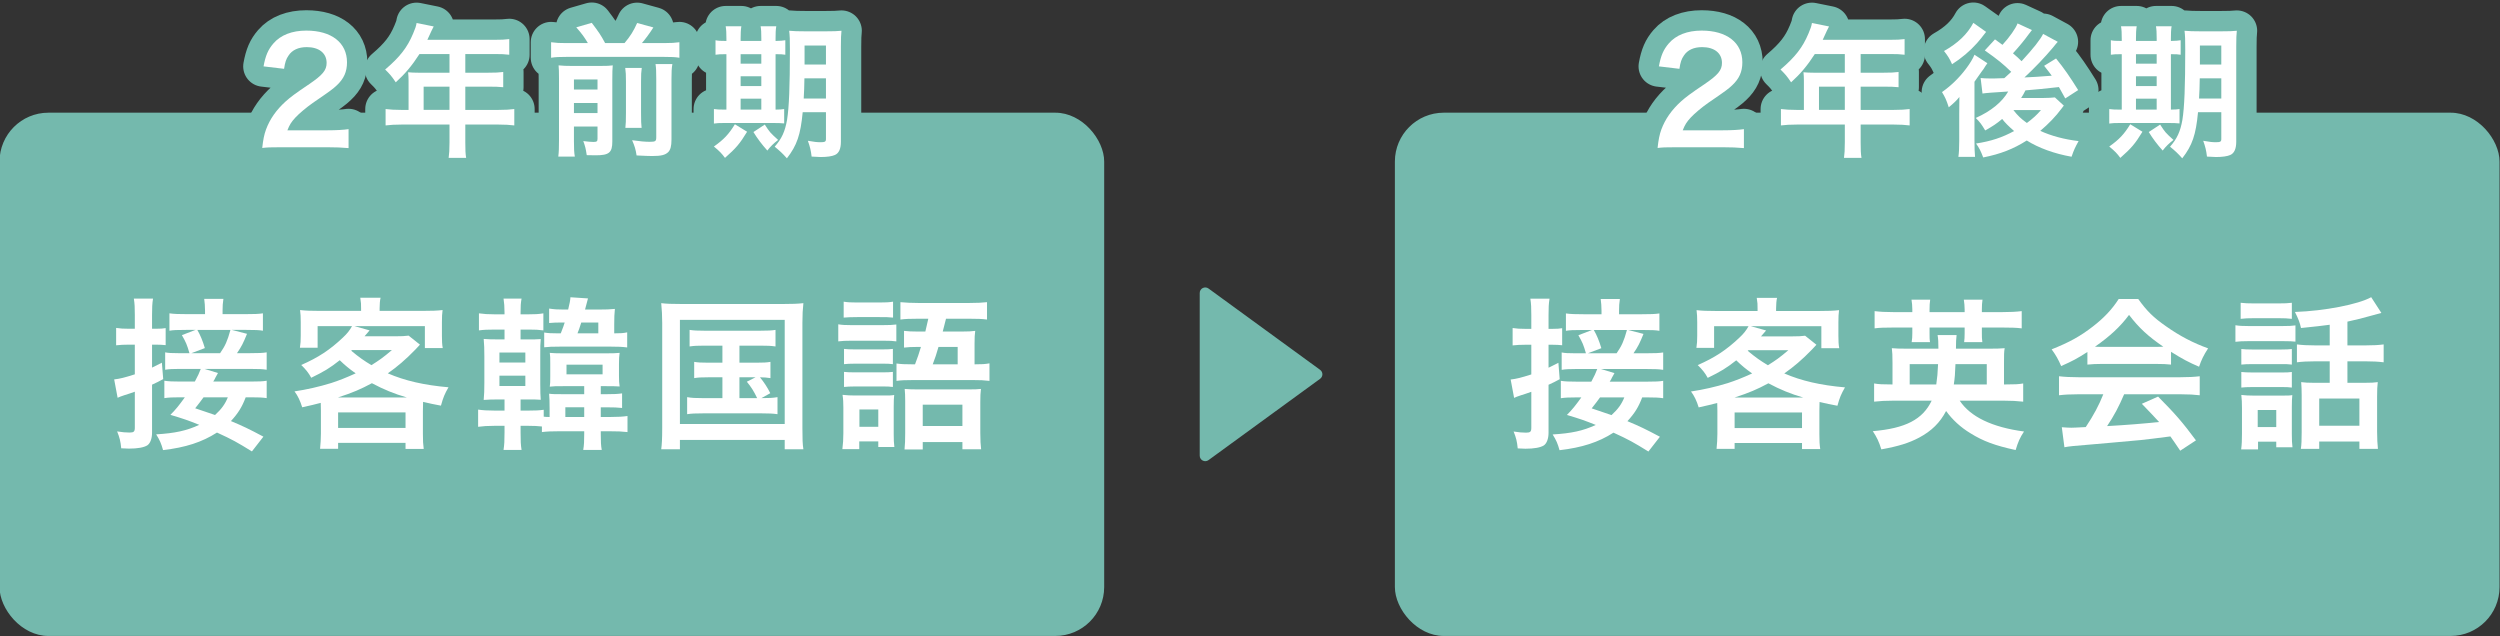
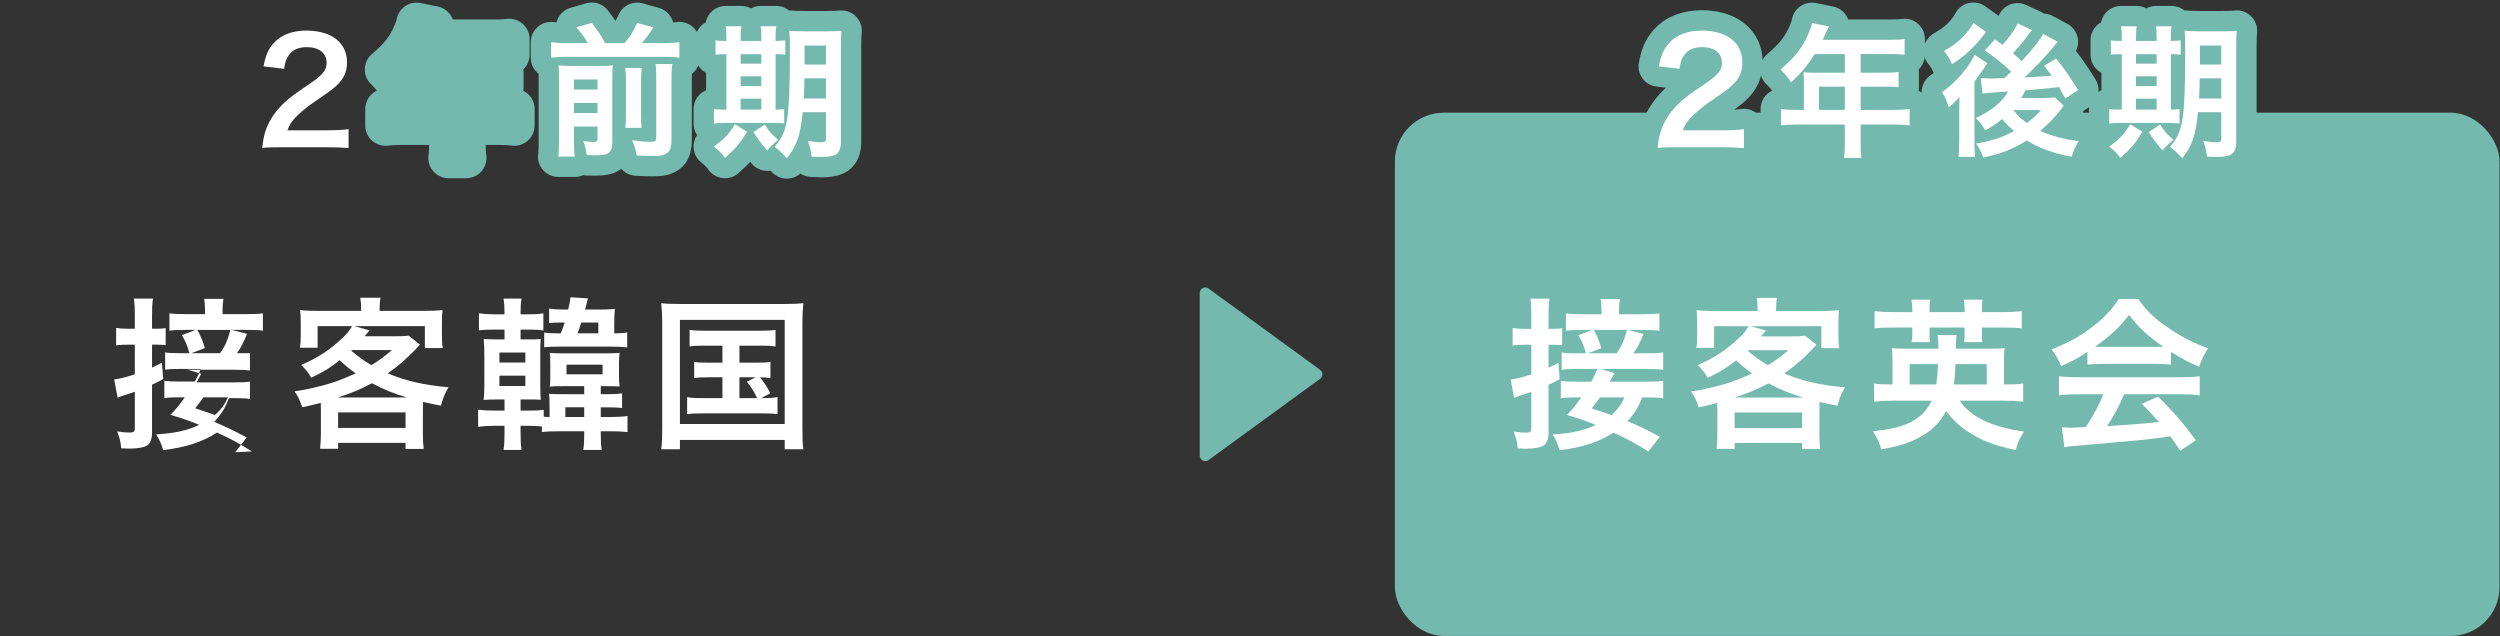
<svg xmlns="http://www.w3.org/2000/svg" id="_レイヤー_1" viewBox="0 0 1000 254.5">
  <rect x="0" y="0" width="1000" height="254.5" fill="#333333" stroke="none" />
  <defs>
    <style>.cls-1{fill:#74b9ad;}.cls-2{fill:none;stroke:#74b9ad;stroke-linecap:round;stroke-linejoin:round;stroke-width:16.279px;}.cls-3{fill:#fff;}</style>
  </defs>
  <rect class="cls-1" x="557.953" y="45.075" width="441.86" height="209.302" rx="19.549" ry="19.549" />
  <path class="cls-3" d="M612.526,126.16c0-3.149-.064-4.591-.385-6.69h7.675c-.336,2.035-.401,3.605-.401,6.626v5.44h1.779c1.699,0,2.484-.064,3.669-.256v6.818c-1.378-.128-2.163-.192-3.605-.192h-1.843v9.182c1.186-.593,1.907-.921,3.942-1.971l.521,6.562c-1.899,1.05-2.62,1.378-4.463,2.227v19.22c0,2.363-.721,4.262-1.899,5.055-1.378.849-3.87,1.306-7.347,1.306-.921,0-1.57-.064-3.085-.128-.264-2.82-.657-4.326-1.642-6.754,2.035.328,3.477.457,4.983.457,1.715,0,2.099-.393,2.099-1.971v-14.365c-1.378.465-2.948,1.05-4.126,1.378-1.514.529-1.971.657-2.756,1.05l-1.378-7.347c2.299-.256,4.134-.721,8.26-2.035v-11.866h-2.684c-1.707,0-3.02.064-4.791.256v-6.954c1.642.264,2.956.328,4.855.328h2.62v-5.376ZM659.363,180.608c-5.961-3.677-7.675-4.663-13.973-7.547-6.025,3.87-12.595,5.969-21.576,7.018-.721-2.62-1.314-3.998-2.756-6.297,7.539-.457,12.138-1.442,17.25-3.806-4.39-1.771-6.297-2.428-11.537-3.998,2.42-2.492,3.141-3.413,5.769-7.018h-1.907c-2.948,0-4.519.064-6.297.328v-6.954c1.707.264,3.349.328,6.361.328h5.841c1.178-2.163,1.835-3.613,2.363-5.055h-8.589c-2.5,0-4.07.064-5.64.328v-6.954c1.242.264,2.62.328,5.24.328h4.463c-.985-3.405-1.378-4.326-3.02-7.211l5.448-2.099h-3.806c-3.742,0-5.055.064-6.626.328v-6.954c1.843.264,3.669.328,7.419.328h6.818v-1.442c0-1.642-.136-3.285-.328-4.663h7.675c-.264,1.642-.328,3.02-.328,4.591v1.514h8.789c3.806,0,5.64-.064,7.347-.328v6.954c-1.506-.264-3.02-.328-6.626-.328h-5.833l6.097,1.57c-1.514,3.742-2.171,5.055-3.998,7.739h5.176c3.605,0,4.983-.064,6.698-.328v6.954c-1.779-.264-3.157-.328-6.698-.328h-18.171l5.384,1.642q-.328.657-1.058,1.899c-.128.401-.385.793-.849,1.514h14.958c3.277,0,4.919-.064,6.434-.328v6.954c-1.779-.264-3.285-.328-6.369-.328h-2.027c-1.45,3.806-2.956,6.297-5.913,9.51,4.727,1.971,7.219,3.149,12.995,6.233l-4.599,5.905ZM646.641,141.31c2.035-2.948,2.884-4.783,4.134-9.31h-13.252c1.186,2.035,2.163,4.39,3.012,7.275l-5.368,2.035h11.473ZM640.015,158.96c-1.05,1.442-1.578,2.163-3.341,4.39q5.44,1.843,7.932,2.692c2.628-2.428,4.006-4.326,5.12-7.082h-9.71Z" />
  <path class="cls-3" d="M686.956,164.4c0-1.306,0-1.963-.064-3.213-2.564.657-3.806.985-7.419,1.771-.785-2.556-1.763-4.655-3.077-6.361,4.855-.721,9.774-1.835,14.694-3.349,3.213-1.05,6.033-2.163,9.774-3.87-2.692-1.899-4.198-3.149-6.361-5.248-4.006,3.149-6.169,4.463-11.417,7.018-1.05-1.963-2.235-3.405-3.998-5.112,6.754-2.956,11.473-6.033,16.657-10.96,1.642-1.506,2.82-3.012,3.677-4.591h-13.78v8.661h-7.082c.264-1.642.328-2.884.328-4.919v-5.312c0-1.971-.064-3.349-.264-4.855,2.227.264,4.399.328,7.483.328h16.921v-.921c0-1.899,0-2.227-.328-4.326h8.132c-.256.921-.393,2.692-.393,4.262v.985h17.514c3.413,0,5.376-.064,7.675-.328-.2,1.378-.264,2.756-.264,4.855v5.44c0,2.035.064,3.549.336,4.919h-7.155v-8.789h-28.21l6.105,1.707c-.064.064-.721.857-2.035,2.363h12.33c2.363,0,3.934-.064,5.312-.264l4.527,3.613q-.585.585-1.771,1.899c-3.998,4.134-7.347,6.954-11.088,9.574,6.826,2.956,14.501,4.727,24.276,5.576-1.57,2.756-2.099,4.006-3.02,7.347-3.149-.585-4.062-.785-7.147-1.506-.072,1.707-.072,1.899-.072,3.669v9.125c0,2.82.072,4.126.336,6.033h-7.283v-2.428h-26.96v2.363h-7.219c.2-2.099.328-4.006.328-6.041v-9.117ZM721.327,159.024c-4.983-1.442-9.182-3.149-13.973-5.704-4.519,2.428-7.539,3.734-13.572,5.704h27.545ZM693.846,171.226h26.96v-6.233h-26.96v6.233ZM699.086,140.332c3.221,2.684,5.128,3.998,8.076,5.769,3.149-1.971,4.655-3.02,8.196-6.033h-16l-.272.264Z" />
  <path class="cls-3" d="M783.884,160.266c4.262,6.434,12.923,10.632,25.718,12.338-1.642,2.492-2.363,4.134-3.349,7.411-8.204-1.771-12.987-3.541-18.043-6.69-3.926-2.363-7.275-5.448-9.774-8.925-2.42,4.663-5.833,8.004-10.752,10.632-4.07,2.163-8.268,3.477-15.158,4.719-.913-3.012-1.827-4.919-3.405-7.283,13.051-1.114,19.941-4.655,23.547-12.202h-15.287c-3.141,0-5.376.136-7.739.401v-7.283c1.843.328,3.477.393,6.826.393h.529v-8.525c0-3.085-.072-4.463-.272-5.977,1.715.136,2.892.2,6.369.2h12.266c0-2.62-.064-3.87-.328-5.44h7.603q-.256,1.771-.256,5.44h13.123c3.405,0,4.583-.064,6.361-.2-.264,1.578-.264,2.692-.264,5.905v8.597h.785c3.477,0,5.055-.064,6.89-.393v7.283c-2.428-.264-4.727-.401-7.876-.401h-17.514ZM764.928,123.732c0-1.378-.128-2.556-.328-3.87h7.475c-.192,1.25-.256,2.492-.256,3.87v1.114h14.037v-1.114c0-1.314-.128-2.556-.328-3.87h7.475c-.192,1.178-.256,2.492-.256,3.87v1.114h8.132c3.341,0,5.504-.128,7.804-.393v6.89c-2.235-.264-4.262-.328-7.804-.328h-8.132v2.291c0,1.45,0,2.299.192,3.549h-7.283c.136-1.05.2-2.035.2-3.477v-2.363h-14.037v2.227c0,1.642,0,2.564.192,3.613h-7.347c.2-1.186.264-2.235.264-3.549v-2.291h-7.483c-3.605,0-5.64.064-7.603.328v-6.89c2.163.264,4.262.393,7.603.393h7.483v-1.114ZM774.51,153.776c.385-2.692.585-4.655.721-8.132h-11.353v8.132h10.632ZM794.708,153.776v-8.132h-12.523c-.136,4.062-.272,5.44-.657,8.132h13.179Z" />
  <path class="cls-3" d="M834.959,140.789c-4.07,2.62-5.905,3.605-10.496,5.64-1.114-2.628-2.171-4.463-3.806-6.69,7.082-2.82,11.481-5.248,16.464-9.117,4.334-3.349,7.675-6.826,10.359-11.024h7.812c3.477,4.855,6.097,7.411,11.08,10.888,5.576,3.942,10.896,6.69,16.865,8.861-1.835,2.82-2.692,4.655-3.613,7.347-4.134-1.771-6.618-3.085-11.217-5.969v5.112c-1.699-.192-3.413-.264-5.897-.264h-21.912c-1.899,0-3.87.072-5.64.264v-5.047ZM831.346,157.71c-3.341,0-5.576.136-7.739.393v-7.603c2.163.256,4.663.393,7.739.393h40.876c3.205,0,5.504-.136,7.667-.393v7.603c-2.163-.256-4.399-.393-7.667-.393h-22.569c-2.035,4.791-4.07,8.661-6.818,12.731q11.601-.657,20.791-1.642c-2.099-2.299-3.213-3.477-6.89-7.283l6.498-2.884c7.018,7.082,9.839,10.359,15.15,17.514l-6.297,4.134c-2.163-3.221-2.82-4.134-3.934-5.712-5.448.721-9.382,1.186-11.809,1.45-6.49.585-19.485,1.771-22.105,1.963-3.677.264-6.954.593-8.469.921l-1.042-8.004c1.763.128,2.884.192,3.798.192.465,0,2.436-.064,5.777-.256,3.213-4.855,5.248-8.661,7.018-13.123h-9.975ZM862.448,138.754c1.042,0,1.634,0,2.884-.064-6.041-4.134-9.774-7.547-13.716-12.731-3.477,4.663-7.539,8.469-13.636,12.731,1.106.064,1.506.064,2.684.064h21.784Z" />
-   <path class="cls-3" d="M894.167,130.093c1.642.264,2.82.328,5.312.328h13.38c2.756,0,3.814-.064,5.32-.264v6.498c-1.378-.128-2.163-.2-4.983-.2h-13.716c-2.42,0-3.669.072-5.312.264v-6.626ZM896.266,121.112c1.707.192,2.82.256,5.448.256h9.574c2.628,0,3.742-.064,5.448-.256v6.426c-1.578-.2-3.085-.264-5.448-.264h-9.574c-2.363,0-3.806.064-5.448.264v-6.426ZM903.22,179.751h-6.754c.256-1.963.32-3.669.32-6.161v-10.431c0-2.099-.064-3.349-.256-5.184,1.57.192,3.012.264,4.983.264h11.024c2.556,0,3.277,0,4.39-.2-.128,1.314-.192,2.363-.192,4.727v11.016c0,2.428.064,3.413.256,5.12h-6.49v-2.235h-7.283v3.085ZM896.53,139.603c1.378.136,2.227.2,4.326.2h11.681c2.099,0,2.948-.064,4.198-.2v6.233c-1.578-.192-2.227-.192-4.198-.192h-11.681c-2.099,0-2.948.064-4.326.192v-6.233ZM896.53,148.793c1.378.128,2.227.192,4.326.192h11.681c2.163,0,2.884,0,4.198-.192v6.233c-1.506-.2-2.163-.2-4.326-.2h-11.617c-2.035,0-2.948.064-4.262.2v-6.233ZM903.084,170.834h7.419v-6.826h-7.419v6.826ZM931.886,129.901c-3.934.521-4.591.585-11.481,1.306-.457-2.099-1.05-3.669-2.428-6.426,11.809-.393,25.325-3.02,30.501-5.905l4.07,6.297q-.849.2-3.149.857c-3.87,1.114-7.283,1.963-10.431,2.62v9.51h7.09c3.277,0,5.376-.128,7.403-.393v7.155c-2.099-.264-4.326-.393-7.339-.393h-7.155v8.589h7.219c2.227,0,3.541-.064,4.919-.264-.192,1.514-.264,3.213-.264,5.712v14.101c0,2.62.136,5.184.328,6.89h-7.411v-2.956h-16.072v2.956h-7.347c.264-1.707.328-3.613.328-6.698v-14.758c0-2.291-.064-3.477-.2-5.248,1.442.2,2.956.264,4.791.264h6.626v-8.589h-5.712c-3.269,0-5.24.128-7.403.393v-7.155c2.099.264,4.198.393,7.475.393h5.64v-8.26ZM927.688,170.305h16.072v-10.888h-16.072v10.888Z" />
  <path class="cls-2" d="M670.452,58.9c-4.487,0-5.4.056-7.419.288.353-3.277.753-5.288,1.49-7.355,1.554-4.198,4.142-7.876,7.884-11.265,2.003-1.779,3.734-3.101,9.47-6.954,5.288-3.613,6.906-5.512,6.906-8.444,0-3.91-3.053-6.321-7.932-6.321-3.333,0-5.865,1.154-7.307,3.389-.969,1.386-1.378,2.644-1.779,5.288l-8.212-.977c.801-4.366,1.835-6.722,3.966-9.19,2.868-3.333,7.411-5.12,13.155-5.12,10.055,0,16.264,4.831,16.264,12.699,0,3.798-1.266,6.554-4.086,9.198-1.602,1.49-2.179,1.955-9.646,7.066-2.532,1.779-5.4,4.198-6.842,5.744-1.723,1.843-2.412,2.988-3.269,5.176h16.088c3.621,0,6.49-.176,8.38-.465v7.587c-2.692-.232-4.999-.345-8.669-.345h-18.443Z" />
  <path class="cls-2" d="M721.559,32.237c0-1.258-.056-2.123-.168-3.333,1.202.12,2.468.176,4.022.176h12.515v-7.467h-12.002c-2.988,4.647-5.801,7.98-9.486,11.313-1.666-2.468-2.291-3.213-4.246-5.112,5.865-4.999,8.845-8.789,11.201-14.421.801-1.843,1.21-3.045,1.378-4.198l6.842,1.386c-.345.689-.465.857-.865,1.723-.056.168-.625,1.378-1.666,3.621h26.888c2.708,0,4.142-.064,5.865-.288v6.257c-1.779-.224-3.269-.28-5.865-.28h-11.713v7.467h9.246c2.644,0,4.198-.056,5.921-.288v6.089c-1.723-.168-3.277-.224-5.744-.224h-9.422v9.302h13.332c2.644,0,4.479-.112,6.265-.345v6.554c-1.787-.232-3.798-.345-6.265-.345h-13.332v7.179c0,2.932.056,4.487.336,6.153h-7.002c.224-1.666.336-3.221.336-6.265v-7.066h-19.301c-2.524,0-4.366.112-6.257.345v-6.554c1.835.232,3.669.345,6.257.345h2.932v-11.721ZM737.928,43.958v-9.302h-10.335v9.302h10.335Z" />
  <path class="cls-2" d="M783.755,38.79c-1.09,1.378-2.299,2.524-4.254,4.134-.977-3.045-1.434-3.966-2.7-6.089,3.677-2.588,6.89-5.744,9.534-9.254,1.666-2.179,2.82-4.134,3.453-5.688l5.168,3.397c-.513.689-1.034,1.49-1.554,2.355-.112.112-.336.457-.689.913-1.026,1.498-2.468,3.453-2.924,4.142v23.266c0,3.221.056,4.887.232,6.786h-6.666c.224-1.554.336-3.453.336-6.321v-10.576l.064-7.066ZM794.443,12.76c-2.131,2.756-2.187,2.812-3.621,4.479-2.82,3.165-6.201,6.041-9.999,8.453-.977-2.243-1.723-3.389-3.221-5.288,5.52-3.101,9.374-6.778,11.729-11.265l5.112,3.621ZM812.774,12.015q-.521.633-1.498,1.955c-1.434,2.011-3.966,5.055-6.089,7.355,1.61,1.378,2.187,1.891,3.445,3.157,4.767-5.168,7.475-8.621,8.621-10.92l5.857,3.165c-.401.401-.801.921-2.067,2.468-2.98,3.565-7.411,8.22-11.265,11.785q4.487-.176,10.928-.697c-.929-1.258-1.442-1.947-3.053-3.958l4.767-2.932c3.221,3.966,5.52,7.299,8.853,12.643l-5.168,3.333c-1.378-2.476-1.731-3.165-2.532-4.543q-8.156.921-13.388,1.322c-.697,1.378-.977,1.899-1.723,3.045h8.845c1.899,0,3.621-.112,4.655-.232l3.565,3.277c-.401.521-.521.633-.921,1.21-2.235,3.045-5.232,6.145-8.501,8.901,4.423,2.011,9.534,3.397,15.335,4.086-1.378,2.468-1.891,3.557-2.812,6.257-6.834-1.202-13.163-3.501-17.923-6.49-5.352,3.389-10.463,5.4-17.418,6.778-1.09-2.812-1.49-3.621-2.868-5.568,5.977-.921,10.512-2.42,15.223-4.999-2.243-1.955-3.621-3.333-4.767-4.831-2.235,1.899-3.734,2.876-6.786,4.599-1.602-2.644-1.891-3.045-3.782-4.999,6.089-2.7,10.568-6.377,12.979-10.576q-8.677.521-10.287.809l-.745-6.209c1.098.12,2.123.176,3.501.176h2.075q.857-.056,3.902-.12l2.764-2.524c-3.333-3.221-5.288-4.831-10.576-8.565l4.078-4.423c1.498,1.09,1.899,1.378,2.996,2.187,2.756-2.988,5.336-6.61,6.025-8.565l5.753,2.644ZM805.355,44.022c1.731,2.235,3.045,3.501,5.4,5.168,2.532-1.899,3.91-3.157,5.64-5.168h-11.04Z" />
  <path class="cls-2" d="M848.699,15.404c0-2.067-.048-3.509-.288-4.887h6.265c-.224,1.378-.288,2.82-.288,4.887v.977h8.284v-.977c0-2.243-.064-3.621-.288-4.887h6.257c-.232,1.322-.28,2.764-.28,4.887v.977c2.003-.056,2.924-.112,3.902-.288v5.801c-.977-.168-1.835-.224-3.902-.224v22.177c1.891-.056,2.404-.056,3.445-.232v5.753c-1.09-.12-2.476-.176-4.831-.176h-18.844c-2.363,0-3.333.056-4.431.232v-5.809c1.154.176,2.067.232,4.262.232h.737v-22.177c-2.404,0-3.333.056-4.358.224v-5.801c.977.232,1.955.288,4.358.288v-.977ZM856.976,52.699c-2.924,4.823-4.479,6.602-8.845,10.455-1.266-1.723-2.123-2.644-4.431-4.543,3.974-2.812,5.977-4.943,8.396-8.901l4.879,2.988ZM862.672,25.459v-3.79h-8.284v3.79h8.284ZM862.672,34.424v-3.91h-8.284v3.91h8.284ZM862.672,43.846v-4.366h-8.284v4.366h8.284ZM864.05,49.823c2.003,3.101,2.115,3.221,5.336,6.145-1.779,1.378-3.101,2.644-4.31,4.254q-3.269-3.621-5.568-7.411l4.543-2.988ZM879.209,44.879c-.857,9.077-2.291,13.276-6.313,18.443-1.779-2.011-2.868-2.988-4.887-4.655,2.82-3.157,4.134-6.089,4.943-10.688.809-4.935,1.146-13.444,1.146-28.21,0-3.91-.048-5.512-.288-7.467,1.843.168,3.397.224,6.377.224h8.332c3.165,0,4.487-.056,6.209-.224-.168,1.434-.232,3.157-.232,6.321v38.096c0,2.812-.801,4.591-2.404,5.28-1.154.521-3.165.809-5.696.809-.689,0-.801,0-3.613-.176-.288-2.468-.641-3.902-1.498-6.321,2.588.465,3.734.577,5.055.577,1.779,0,2.179-.232,2.179-1.266v-10.744h-9.31ZM879.906,31.323c-.056,3.389-.12,5.512-.288,8.1h8.901v-8.1h-8.613ZM888.518,18.216h-8.557v7.587h8.557v-7.587Z" />
  <path class="cls-3" d="M670.452,58.9c-4.487,0-5.4.056-7.419.288.353-3.277.753-5.288,1.49-7.355,1.554-4.198,4.142-7.876,7.884-11.265,2.003-1.779,3.734-3.101,9.47-6.954,5.288-3.613,6.906-5.512,6.906-8.444,0-3.91-3.053-6.321-7.932-6.321-3.333,0-5.865,1.154-7.307,3.389-.969,1.386-1.378,2.644-1.779,5.288l-8.212-.977c.801-4.366,1.835-6.722,3.966-9.19,2.868-3.333,7.411-5.12,13.155-5.12,10.055,0,16.264,4.831,16.264,12.699,0,3.798-1.266,6.554-4.086,9.198-1.602,1.49-2.179,1.955-9.646,7.066-2.532,1.779-5.4,4.198-6.842,5.744-1.723,1.843-2.412,2.988-3.269,5.176h16.088c3.621,0,6.49-.176,8.38-.465v7.587c-2.692-.232-4.999-.345-8.669-.345h-18.443Z" />
  <path class="cls-3" d="M721.559,32.237c0-1.258-.056-2.123-.168-3.333,1.202.12,2.468.176,4.022.176h12.515v-7.467h-12.002c-2.988,4.647-5.801,7.98-9.486,11.313-1.666-2.468-2.291-3.213-4.246-5.112,5.865-4.999,8.845-8.789,11.201-14.421.801-1.843,1.21-3.045,1.378-4.198l6.842,1.386c-.345.689-.465.857-.865,1.723-.056.168-.625,1.378-1.666,3.621h26.888c2.708,0,4.142-.064,5.865-.288v6.257c-1.779-.224-3.269-.28-5.865-.28h-11.713v7.467h9.246c2.644,0,4.198-.056,5.921-.288v6.089c-1.723-.168-3.277-.224-5.744-.224h-9.422v9.302h13.332c2.644,0,4.479-.112,6.265-.345v6.554c-1.787-.232-3.798-.345-6.265-.345h-13.332v7.179c0,2.932.056,4.487.336,6.153h-7.002c.224-1.666.336-3.221.336-6.265v-7.066h-19.301c-2.524,0-4.366.112-6.257.345v-6.554c1.835.232,3.669.345,6.257.345h2.932v-11.721ZM737.928,43.958v-9.302h-10.335v9.302h10.335Z" />
  <path class="cls-3" d="M783.755,38.79c-1.09,1.378-2.299,2.524-4.254,4.134-.977-3.045-1.434-3.966-2.7-6.089,3.677-2.588,6.89-5.744,9.534-9.254,1.666-2.179,2.82-4.134,3.453-5.688l5.168,3.397c-.513.689-1.034,1.49-1.554,2.355-.112.112-.336.457-.689.913-1.026,1.498-2.468,3.453-2.924,4.142v23.266c0,3.221.056,4.887.232,6.786h-6.666c.224-1.554.336-3.453.336-6.321v-10.576l.064-7.066ZM794.443,12.76c-2.131,2.756-2.187,2.812-3.621,4.479-2.82,3.165-6.201,6.041-9.999,8.453-.977-2.243-1.723-3.389-3.221-5.288,5.52-3.101,9.374-6.778,11.729-11.265l5.112,3.621ZM812.774,12.015q-.521.633-1.498,1.955c-1.434,2.011-3.966,5.055-6.089,7.355,1.61,1.378,2.187,1.891,3.445,3.157,4.767-5.168,7.475-8.621,8.621-10.92l5.857,3.165c-.401.401-.801.921-2.067,2.468-2.98,3.565-7.411,8.22-11.265,11.785q4.487-.176,10.928-.697c-.929-1.258-1.442-1.947-3.053-3.958l4.767-2.932c3.221,3.966,5.52,7.299,8.853,12.643l-5.168,3.333c-1.378-2.476-1.731-3.165-2.532-4.543q-8.156.921-13.388,1.322c-.697,1.378-.977,1.899-1.723,3.045h8.845c1.899,0,3.621-.112,4.655-.232l3.565,3.277c-.401.521-.521.633-.921,1.21-2.235,3.045-5.232,6.145-8.501,8.901,4.423,2.011,9.534,3.397,15.335,4.086-1.378,2.468-1.891,3.557-2.812,6.257-6.834-1.202-13.163-3.501-17.923-6.49-5.352,3.389-10.463,5.4-17.418,6.778-1.09-2.812-1.49-3.621-2.868-5.568,5.977-.921,10.512-2.42,15.223-4.999-2.243-1.955-3.621-3.333-4.767-4.831-2.235,1.899-3.734,2.876-6.786,4.599-1.602-2.644-1.891-3.045-3.782-4.999,6.089-2.7,10.568-6.377,12.979-10.576q-8.677.521-10.287.809l-.745-6.209c1.098.12,2.123.176,3.501.176h2.075q.857-.056,3.902-.12l2.764-2.524c-3.333-3.221-5.288-4.831-10.576-8.565l4.078-4.423c1.498,1.09,1.899,1.378,2.996,2.187,2.756-2.988,5.336-6.61,6.025-8.565l5.753,2.644ZM805.355,44.022c1.731,2.235,3.045,3.501,5.4,5.168,2.532-1.899,3.91-3.157,5.64-5.168h-11.04Z" />
  <path class="cls-3" d="M848.699,15.404c0-2.067-.048-3.509-.288-4.887h6.265c-.224,1.378-.288,2.82-.288,4.887v.977h8.284v-.977c0-2.243-.064-3.621-.288-4.887h6.257c-.232,1.322-.28,2.764-.28,4.887v.977c2.003-.056,2.924-.112,3.902-.288v5.801c-.977-.168-1.835-.224-3.902-.224v22.177c1.891-.056,2.404-.056,3.445-.232v5.753c-1.09-.12-2.476-.176-4.831-.176h-18.844c-2.363,0-3.333.056-4.431.232v-5.809c1.154.176,2.067.232,4.262.232h.737v-22.177c-2.404,0-3.333.056-4.358.224v-5.801c.977.232,1.955.288,4.358.288v-.977ZM856.976,52.699c-2.924,4.823-4.479,6.602-8.845,10.455-1.266-1.723-2.123-2.644-4.431-4.543,3.974-2.812,5.977-4.943,8.396-8.901l4.879,2.988ZM862.672,25.459v-3.79h-8.284v3.79h8.284ZM862.672,34.424v-3.91h-8.284v3.91h8.284ZM862.672,43.846v-4.366h-8.284v4.366h8.284ZM864.05,49.823c2.003,3.101,2.115,3.221,5.336,6.145-1.779,1.378-3.101,2.644-4.31,4.254q-3.269-3.621-5.568-7.411l4.543-2.988ZM879.209,44.879c-.857,9.077-2.291,13.276-6.313,18.443-1.779-2.011-2.868-2.988-4.887-4.655,2.82-3.157,4.134-6.089,4.943-10.688.809-4.935,1.146-13.444,1.146-28.21,0-3.91-.048-5.512-.288-7.467,1.843.168,3.397.224,6.377.224h8.332c3.165,0,4.487-.056,6.209-.224-.168,1.434-.232,3.157-.232,6.321v38.096c0,2.812-.801,4.591-2.404,5.28-1.154.521-3.165.809-5.696.809-.689,0-.801,0-3.613-.176-.288-2.468-.641-3.902-1.498-6.321,2.588.465,3.734.577,5.055.577,1.779,0,2.179-.232,2.179-1.266v-10.744h-9.31ZM879.906,31.323c-.056,3.389-.12,5.512-.288,8.1h8.901v-8.1h-8.613ZM888.518,18.216h-8.557v7.587h8.557v-7.587Z" />
-   <rect class="cls-1" x="-.186" y="45.075" width="441.86" height="209.302" rx="19.549" ry="19.549" />
-   <path class="cls-3" d="M53.932,126.119c0-3.149-.064-4.591-.393-6.69h7.675c-.328,2.035-.393,3.605-.393,6.626v5.44h1.771c1.707,0,2.492-.064,3.677-.256v6.818c-1.378-.128-2.171-.192-3.613-.192h-1.835v9.182c1.178-.593,1.907-.921,3.934-1.971l.529,6.562c-1.907,1.05-2.628,1.378-4.463,2.227v19.22c0,2.363-.721,4.262-1.899,5.055-1.378.849-3.87,1.306-7.347,1.306-.921,0-1.578-.064-3.085-.128-.264-2.82-.657-4.326-1.642-6.754,2.035.328,3.477.457,4.983.457,1.707,0,2.099-.393,2.099-1.971v-14.365c-1.378.465-2.948,1.05-4.126,1.378-1.514.529-1.971.657-2.756,1.05l-1.378-7.347c2.291-.256,4.134-.721,8.26-2.035v-11.866h-2.684c-1.707,0-3.02.064-4.791.256v-6.954c1.642.264,2.948.328,4.855.328h2.62v-5.376ZM100.769,180.568c-5.969-3.677-7.675-4.663-13.973-7.547-6.033,3.87-12.595,5.969-21.576,7.018-.721-2.62-1.314-3.998-2.756-6.297,7.539-.457,12.13-1.442,17.25-3.806-4.39-1.771-6.297-2.428-11.545-3.998,2.428-2.492,3.149-3.413,5.777-7.018h-1.907c-2.948,0-4.527.064-6.297.328v-6.954c1.707.264,3.349.328,6.361.328h5.841c1.178-2.163,1.835-3.613,2.363-5.055h-8.597c-2.492,0-4.062.064-5.64.328v-6.954c1.25.264,2.628.328,5.248.328h4.463c-.985-3.405-1.378-4.326-3.02-7.211l5.448-2.099h-3.806c-3.742,0-5.055.064-6.626.328v-6.954c1.835.264,3.669.328,7.411.328h6.826v-1.442c0-1.642-.136-3.285-.328-4.663h7.675c-.264,1.642-.328,3.02-.328,4.591v1.514h8.789c3.806,0,5.64-.064,7.347-.328v6.954c-1.506-.264-3.02-.328-6.626-.328h-5.841l6.105,1.57c-1.514,3.742-2.171,5.055-4.006,7.739h5.184c3.605,0,4.983-.064,6.69-.328v6.954c-1.771-.264-3.149-.328-6.69-.328h-18.171l5.376,1.642q-.32.657-1.05,1.899c-.128.401-.393.793-.849,1.514h14.958c3.277,0,4.919-.064,6.426-.328v6.954c-1.771-.264-3.277-.328-6.361-.328h-2.035c-1.442,3.806-2.948,6.297-5.905,9.51,4.727,1.971,7.219,3.149,12.987,6.233l-4.591,5.905ZM88.046,141.27c2.035-2.948,2.884-4.783,4.134-9.31h-13.252c1.178,2.035,2.163,4.39,3.012,7.275l-5.376,2.035h11.481ZM81.421,158.92c-1.05,1.442-1.578,2.163-3.349,4.39q5.448,1.843,7.94,2.692c2.628-2.428,4.006-4.326,5.12-7.082h-9.71Z" />
+   <path class="cls-3" d="M53.932,126.119c0-3.149-.064-4.591-.393-6.69h7.675c-.328,2.035-.393,3.605-.393,6.626v5.44h1.771c1.707,0,2.492-.064,3.677-.256v6.818c-1.378-.128-2.171-.192-3.613-.192h-1.835v9.182c1.178-.593,1.907-.921,3.934-1.971l.529,6.562c-1.907,1.05-2.628,1.378-4.463,2.227v19.22c0,2.363-.721,4.262-1.899,5.055-1.378.849-3.87,1.306-7.347,1.306-.921,0-1.578-.064-3.085-.128-.264-2.82-.657-4.326-1.642-6.754,2.035.328,3.477.457,4.983.457,1.707,0,2.099-.393,2.099-1.971v-14.365c-1.378.465-2.948,1.05-4.126,1.378-1.514.529-1.971.657-2.756,1.05l-1.378-7.347c2.291-.256,4.134-.721,8.26-2.035v-11.866h-2.684c-1.707,0-3.02.064-4.791.256v-6.954c1.642.264,2.948.328,4.855.328h2.62v-5.376ZM100.769,180.568c-5.969-3.677-7.675-4.663-13.973-7.547-6.033,3.87-12.595,5.969-21.576,7.018-.721-2.62-1.314-3.998-2.756-6.297,7.539-.457,12.13-1.442,17.25-3.806-4.39-1.771-6.297-2.428-11.545-3.998,2.428-2.492,3.149-3.413,5.777-7.018h-1.907c-2.948,0-4.527.064-6.297.328v-6.954c1.707.264,3.349.328,6.361.328h5.841c1.178-2.163,1.835-3.613,2.363-5.055h-8.597c-2.492,0-4.062.064-5.64.328v-6.954c1.25.264,2.628.328,5.248.328h4.463c-.985-3.405-1.378-4.326-3.02-7.211l5.448-2.099h-3.806c-3.742,0-5.055.064-6.626.328v-6.954c1.835.264,3.669.328,7.411.328h6.826v-1.442c0-1.642-.136-3.285-.328-4.663h7.675c-.264,1.642-.328,3.02-.328,4.591v1.514h8.789c3.806,0,5.64-.064,7.347-.328v6.954c-1.506-.264-3.02-.328-6.626-.328h-5.841l6.105,1.57c-1.514,3.742-2.171,5.055-4.006,7.739h5.184v6.954c-1.771-.264-3.149-.328-6.69-.328h-18.171l5.376,1.642q-.32.657-1.05,1.899c-.128.401-.393.793-.849,1.514h14.958c3.277,0,4.919-.064,6.426-.328v6.954c-1.771-.264-3.277-.328-6.361-.328h-2.035c-1.442,3.806-2.948,6.297-5.905,9.51,4.727,1.971,7.219,3.149,12.987,6.233l-4.591,5.905ZM88.046,141.27c2.035-2.948,2.884-4.783,4.134-9.31h-13.252c1.178,2.035,2.163,4.39,3.012,7.275l-5.376,2.035h11.481ZM81.421,158.92c-1.05,1.442-1.578,2.163-3.349,4.39q5.448,1.843,7.94,2.692c2.628-2.428,4.006-4.326,5.12-7.082h-9.71Z" />
  <path class="cls-3" d="M128.362,164.36c0-1.306,0-1.963-.064-3.213-2.564.657-3.806.985-7.419,1.771-.785-2.556-1.771-4.655-3.077-6.361,4.847-.721,9.774-1.835,14.694-3.349,3.213-1.05,6.033-2.163,9.774-3.87-2.692-1.899-4.198-3.149-6.369-5.248-3.998,3.149-6.161,4.463-11.409,7.018-1.05-1.963-2.235-3.405-4.006-5.112,6.762-2.956,11.481-6.033,16.665-10.96,1.642-1.506,2.82-3.012,3.669-4.591h-13.772v8.661h-7.082c.264-1.642.328-2.884.328-4.919v-5.312c0-1.971-.064-3.349-.264-4.855,2.227.264,4.399.328,7.475.328h16.929v-.921c0-1.899,0-2.227-.328-4.326h8.132c-.264.921-.393,2.692-.393,4.262v.985h17.514c3.413,0,5.376-.064,7.675-.328-.2,1.378-.264,2.756-.264,4.855v5.44c0,2.035.064,3.549.328,4.919h-7.147v-8.789h-28.21l6.097,1.707c-.064.064-.721.857-2.027,2.363h12.33c2.363,0,3.934-.064,5.312-.264l4.527,3.613q-.593.585-1.771,1.899c-3.998,4.134-7.347,6.954-11.088,9.574,6.826,2.956,14.501,4.727,24.276,5.576-1.578,2.756-2.099,4.006-3.02,7.347-3.149-.585-4.07-.785-7.147-1.506-.072,1.707-.072,1.899-.072,3.669v9.125c0,2.82.072,4.126.328,6.033h-7.275v-2.428h-26.968v2.363h-7.211c.192-2.099.328-4.006.328-6.041v-9.117ZM162.733,158.984c-4.983-1.442-9.182-3.149-13.973-5.704-4.527,2.428-7.539,3.734-13.58,5.704h27.553ZM135.244,171.186h26.968v-6.233h-26.968v6.233ZM140.492,140.292c3.221,2.684,5.12,3.998,8.076,5.769,3.149-1.971,4.655-3.02,8.196-6.033h-16.008l-.264.264Z" />
  <path class="cls-3" d="M216.765,170.593c-1.642-.192-3.285-.264-5.448-.264h-3.085v2.628c0,3.477.064,4.919.393,7.018h-7.211c.328-2.227.393-3.677.393-7.018v-2.628h-4.07c-2.82,0-4.527.136-6.49.393v-6.882c1.835.264,3.734.393,6.626.393h3.934v-4.463h-2.099c-2.956,0-4.334.064-6.233.2.2-2.163.264-3.942.264-6.89v-10.431c0-3.012-.064-4.855-.264-7.082,1.506.128,2.948.2,6.233.2h2.099v-3.942h-3.806c-2.884,0-4.591.072-6.426.328v-6.818c1.963.264,3.541.393,6.361.393h3.87v-.785c0-2.299-.136-3.742-.393-5.512h7.211c-.328,1.771-.393,3.085-.393,5.576v.721h3.02c2.692,0,4.134-.064,6.097-.393v6.818c-1.835-.256-3.213-.328-5.833-.328h-3.285v3.942h1.771c3.806,0,4.399,0,6.297-.136-.192,1.835-.192,3.02-.192,6.562v11.152c0,3.477.064,4.919.192,6.562-1.963-.136-2.355-.136-6.161-.136h-1.907v4.463h3.02c2.884,0,4.39-.064,6.233-.328v2.756c.913.128,1.242.128,2.355.128v-3.341c0-3.149-.064-4.334-.192-5.969,1.442.192,2.363.192,6.361.192h7.675v-3.213h-8.196c-3.285,0-3.878,0-5.576.2.192-1.378.192-1.771.192-4.334v-4.855c0-2.492,0-3.012-.192-4.326,1.442.128,2.684.192,5.576.192h16.657c3.085,0,4.334-.064,5.704-.192-.192,1.314-.256,2.363-.256,4.463v4.719c0,2.035.064,2.884.256,4.262-2.099-.128-2.748-.128-5.704-.128h-1.835v3.213h2.227c2.892,0,4.591-.064,6.297-.328v5.841c-1.899-.2-3.149-.264-6.297-.264h-2.227v3.87h3.806c3.149,0,4.983-.128,6.882-.393v6.426c-2.227-.256-4.062-.32-7.018-.32h-3.669v1.114c0,3.012.064,4.591.393,6.361h-7.411c.328-1.971.393-3.477.393-6.361v-1.114h-10.103c-2.948,0-4.719.064-6.818.32v-2.227ZM199.772,145.011h10.367v-3.998h-10.367v3.998ZM199.772,154.393h10.367v-4.134h-10.367v4.134ZM224.304,133.338c1.05-2.692,1.114-2.892,1.578-4.334h-1.442c-2.035,0-3.085.064-4.791.2v-5.777c2.163.328,3.477.393,5.769.393h1.843c.649-2.748.785-3.341.913-4.919l7.018.465s-.393,1.506-1.178,4.455h5.312c3.149,0,4.591-.064,6.626-.256-.2,1.963-.264,3.405-.264,6.233v3.541c2.628,0,3.613-.072,5.184-.401v6.041c-2.099-.264-3.541-.328-6.49-.328h-20.406c-3.277,0-4.39.064-6.297.264v-5.905c1.514.256,2.82.328,5.384.328h1.242ZM233.686,166.788v-3.87h-7.547v3.87h7.547ZM226.603,149.73h14.429v-3.87h-14.429v3.87ZM239.326,133.338v-4.334h-6.818c-.721,2.299-.985,3.02-1.514,4.334h8.332Z" />
  <path class="cls-3" d="M264.884,129.204c0-2.82-.136-5.248-.393-7.94,2.163.264,4.198.328,7.739.328h41.389c3.213,0,5.312-.064,7.739-.328-.264,2.428-.393,4.591-.393,7.876v42.11c0,4.326.064,6.426.393,8.461h-7.475v-3.734h-41.918v3.734h-7.475c.256-1.963.393-4.134.393-8.525v-41.982ZM271.966,169.608h41.918v-41.654h-41.918v41.654ZM281.805,138.257c-2.884,0-4.134.064-5.969.328v-6.626c1.771.256,3.02.328,5.969.328h22.305c2.948,0,4.463-.072,6.097-.328v6.626c-1.835-.264-3.149-.328-6.097-.328h-8.332v6.818h6.754c2.892,0,4.134-.064,5.648-.328v6.498c-1.378-.2-2.5-.328-4.198-.328,1.57,1.899,3.012,4.07,4.126,6.361l-3.541,1.971c3.213,0,4.463-.064,6.434-.393v6.818c-1.843-.264-3.613-.328-6.169-.328h-23.747c-3.02,0-4.463.064-6.233.328v-6.818c1.907.328,3.285.393,6.233.393h7.876v-8.332h-5.648c-2.748,0-3.998.064-5.64.328v-6.498c1.578.264,2.756.328,5.64.328h5.648v-6.818h-7.155ZM295.778,159.248h7.082c-1.306-2.756-2.492-4.591-4.126-6.562l3.469-1.771h-6.426v8.332Z" />
-   <path class="cls-3" d="M335.308,129.725c1.578.264,2.82.328,5.248.328h12.402c2.756,0,4.062-.064,5.576-.256v6.754c-1.45-.2-2.428-.264-5.248-.264h-12.731c-2.291,0-3.669.064-5.248.264v-6.826ZM337.343,163.118c0-2.035-.064-3.541-.328-5.184,1.642.192,3.149.264,5.055.264h11.217c2.556,0,3.277,0,4.39-.2-.128,1.186-.192,2.299-.192,4.727v10.952c0,2.428.064,3.413.256,5.12h-6.426v-2.235h-7.611v3.085h-6.754c.264-2.035.393-4.07.393-6.361v-10.167ZM337.471,120.671c1.642.264,2.82.328,5.448.328h8.853c2.628,0,3.806-.064,5.448-.328v6.369c-2.099-.2-2.556-.2-5.448-.2h-8.853c-2.363,0-3.806.064-5.448.2v-6.369ZM337.607,139.563c1.314.136,2.163.2,4.326.2h11.024c2.163,0,3.012-.064,4.198-.2v6.105c-1.642-.2-2.035-.2-4.198-.2h-11.024c-2.099,0-3.012.064-4.326.2v-6.105ZM337.607,148.753c1.314.128,2.163.192,4.326.192h11.024c2.163,0,3.012-.064,4.198-.192v6.033c-1.642-.2-2.035-.2-4.334-.2h-10.952c-1.971,0-3.02.072-4.262.2v-6.033ZM343.769,170.721h7.547v-6.946h-7.547v6.946ZM366.009,145.732c1.178-3.149,1.506-4.07,2.363-6.954h-1.642c-1.899,0-3.605.064-5.12.264v-6.69c1.578.192,3.085.264,5.248.264h3.285q.657-2.628,1.178-5.12h-4.262c-3.149,0-4.855.064-6.89.328v-6.954c2.235.2,4.399.328,7.347.328h20.006c3.349,0,5.512-.128,7.283-.328v6.954c-2.035-.264-3.734-.328-6.954-.328h-9.446c-.649,2.492-1.05,4.198-1.306,5.12h7.804c2.299,0,3.806-.072,5.184-.264-.2,1.442-.264,2.684-.264,5.112v8.268c3.149,0,3.998-.064,5.969-.393v7.018c-2.163-.264-3.669-.328-6.426-.328h-24.276c-3.012,0-4.527.064-6.49.328v-6.954c1.963.264,3.213.328,6.49.328h.921ZM362.076,160.226c0-1.963-.064-3.213-.2-4.655,1.642.136,2.956.2,5.576.2h19.613c2.884,0,4.006-.064,5.312-.2-.192,1.378-.256,3.085-.256,5.248v12.402c0,2.756.128,4.855.328,6.49h-7.483v-2.884h-15.871v2.948h-7.283c.2-1.835.264-3.998.264-6.626v-12.923ZM369.094,170.401h15.871v-8.533h-15.871v8.533ZM383.067,145.732v-6.954h-7.675c-.921,3.213-1.186,3.934-2.299,6.954h9.975Z" />
-   <path class="cls-2" d="M112.314,58.9c-4.487,0-5.4.056-7.419.288.353-3.277.753-5.288,1.498-7.355,1.546-4.198,4.134-7.876,7.876-11.265,2.003-1.779,3.734-3.101,9.47-6.954,5.288-3.613,6.906-5.512,6.906-8.444,0-3.91-3.053-6.321-7.932-6.321-3.333,0-5.865,1.154-7.307,3.389-.969,1.386-1.378,2.644-1.779,5.288l-8.212-.977c.801-4.366,1.835-6.722,3.966-9.19,2.868-3.333,7.411-5.12,13.155-5.12,10.055,0,16.264,4.831,16.264,12.699,0,3.798-1.266,6.554-4.086,9.198-1.602,1.49-2.179,1.955-9.646,7.066-2.532,1.779-5.4,4.198-6.842,5.744-1.723,1.843-2.412,2.988-3.269,5.176h16.088c3.621,0,6.49-.176,8.38-.465v7.587c-2.692-.232-4.999-.345-8.669-.345h-18.443Z" />
  <path class="cls-2" d="M163.422,32.237c0-1.258-.056-2.123-.176-3.333,1.21.12,2.476.176,4.03.176h12.523v-7.467h-12.01c-2.988,4.647-5.801,7.98-9.486,11.313-1.666-2.468-2.291-3.213-4.246-5.112,5.865-4.999,8.845-8.789,11.201-14.421.801-1.843,1.21-3.045,1.378-4.198l6.842,1.386c-.345.689-.465.857-.865,1.723-.056.168-.625,1.378-1.666,3.621h26.888c2.708,0,4.142-.064,5.865-.288v6.257c-1.779-.224-3.269-.28-5.865-.28h-11.713v7.467h9.246c2.644,0,4.198-.056,5.921-.288v6.089c-1.723-.168-3.277-.224-5.744-.224h-9.422v9.302h13.332c2.644,0,4.479-.112,6.265-.345v6.554c-1.787-.232-3.798-.345-6.265-.345h-13.332v7.179c0,2.932.056,4.487.336,6.153h-7.002c.224-1.666.345-3.221.345-6.265v-7.066h-19.309c-2.524,0-4.366.112-6.257.345v-6.554c1.835.232,3.669.345,6.257.345h2.932v-11.721ZM179.798,43.958v-9.302h-10.343v9.302h10.343Z" />
  <path class="cls-2" d="M235.152,17.238c-1.434-2.412-2.291-3.613-4.647-6.313l6.201-1.787c2.868,3.798,3.621,4.887,5.344,8.1h7.755c2.299-2.7,3.621-4.823,5.055-8.044l6.49,1.787c-1.49,2.355-3.213,4.655-4.591,6.257h8.853c2.812,0,4.535-.112,6.145-.345v6.209c-1.723-.288-3.221-.345-6.145-.345h-39.018c-2.756,0-4.374.056-6.153.345v-6.209c2.243.288,3.221.345,6.153.345h8.557ZM229.576,56.488c0,2.932.064,4.479.353,6.145h-6.61c.232-1.891.28-3.557.28-6.546v-24.765c0-2.82-.048-3.742-.168-5.176,1.723.176,3.101.232,5.408.232h11.136c2.932,0,3.854-.056,5.12-.232-.12,1.378-.168,2.7-.168,5.744v24.709c0,4.423-1.266,5.52-6.618,5.52-.857,0-1.546,0-3.613-.056-.409-2.708-.577-3.397-1.378-5.632,1.899.224,2.988.345,4.022.345,1.378,0,1.666-.232,1.666-1.266v-4.887h-9.43v5.865ZM239.006,35.802v-4.022h-9.43v4.022h9.43ZM239.006,45.224v-4.022h-9.43v4.022h9.43ZM256.704,27.181c-.232,1.61-.288,2.588-.288,5.464v12.29c0,3.677.056,4.543.224,6.209h-6.49c.176-1.666.232-2.7.232-6.153v-12.41c0-2.644-.056-3.677-.288-5.4h6.61ZM268.946,25.635c-.288,1.602-.353,3.213-.353,6.089v24.188c0,2.532-.401,4.022-1.314,4.943-1.21,1.146-2.764,1.554-6.442,1.554-1.378,0-2.58-.064-6.201-.232-.353-2.355-.753-3.734-1.787-6.089,3.165.457,5.288.633,7.01.633,2.355,0,2.644-.232,2.644-1.843v-23.331c0-3.213-.056-4.246-.288-5.913h6.73Z" />
  <path class="cls-2" d="M290.562,15.404c0-2.067-.048-3.509-.288-4.887h6.265c-.224,1.378-.288,2.82-.288,4.887v.977h8.276v-.977c0-2.243-.056-3.621-.28-4.887h6.257c-.232,1.322-.28,2.764-.28,4.887v.977c2.003-.056,2.924-.112,3.902-.288v5.801c-.977-.168-1.835-.224-3.902-.224v22.177c1.891-.056,2.404-.056,3.445-.232v5.753c-1.09-.12-2.476-.176-4.831-.176h-18.844c-2.363,0-3.333.056-4.431.232v-5.809c1.154.176,2.067.232,4.254.232h.745v-22.177c-2.404,0-3.333.056-4.358.224v-5.801c.977.232,1.955.288,4.358.288v-.977ZM298.838,52.699c-2.924,4.823-4.479,6.602-8.845,10.455-1.266-1.723-2.123-2.644-4.431-4.543,3.974-2.812,5.977-4.943,8.396-8.901l4.879,2.988ZM304.527,25.459v-3.79h-8.276v3.79h8.276ZM304.527,34.424v-3.91h-8.276v3.91h8.276ZM304.527,43.846v-4.366h-8.276v4.366h8.276ZM305.913,49.823c2.003,3.101,2.115,3.221,5.336,6.145-1.779,1.378-3.101,2.644-4.31,4.254q-3.269-3.621-5.568-7.411l4.543-2.988ZM321.079,44.879c-.865,9.077-2.299,13.276-6.321,18.443-1.779-2.011-2.876-2.988-4.887-4.655,2.82-3.157,4.134-6.089,4.943-10.688.809-4.935,1.146-13.444,1.146-28.21,0-3.91-.048-5.512-.288-7.467,1.843.168,3.397.224,6.377.224h8.332c3.165,0,4.487-.056,6.209-.224-.168,1.434-.232,3.157-.232,6.321v38.096c0,2.812-.801,4.591-2.412,5.28-1.146.521-3.157.809-5.688.809-.689,0-.801,0-3.613-.176-.288-2.468-.641-3.902-1.498-6.321,2.588.465,3.734.577,5.055.577,1.779,0,2.179-.232,2.179-1.266v-10.744h-9.302ZM321.768,31.323c-.056,3.389-.12,5.512-.288,8.1h8.901v-8.1h-8.613ZM330.381,18.216h-8.557v7.587h8.557v-7.587Z" />
  <path class="cls-3" d="M112.314,58.9c-4.487,0-5.4.056-7.419.288.353-3.277.753-5.288,1.498-7.355,1.546-4.198,4.134-7.876,7.876-11.265,2.003-1.779,3.734-3.101,9.47-6.954,5.288-3.613,6.906-5.512,6.906-8.444,0-3.91-3.053-6.321-7.932-6.321-3.333,0-5.865,1.154-7.307,3.389-.969,1.386-1.378,2.644-1.779,5.288l-8.212-.977c.801-4.366,1.835-6.722,3.966-9.19,2.868-3.333,7.411-5.12,13.155-5.12,10.055,0,16.264,4.831,16.264,12.699,0,3.798-1.266,6.554-4.086,9.198-1.602,1.49-2.179,1.955-9.646,7.066-2.532,1.779-5.4,4.198-6.842,5.744-1.723,1.843-2.412,2.988-3.269,5.176h16.088c3.621,0,6.49-.176,8.38-.465v7.587c-2.692-.232-4.999-.345-8.669-.345h-18.443Z" />
-   <path class="cls-3" d="M163.422,32.237c0-1.258-.056-2.123-.176-3.333,1.21.12,2.476.176,4.03.176h12.523v-7.467h-12.01c-2.988,4.647-5.801,7.98-9.486,11.313-1.666-2.468-2.291-3.213-4.246-5.112,5.865-4.999,8.845-8.789,11.201-14.421.801-1.843,1.21-3.045,1.378-4.198l6.842,1.386c-.345.689-.465.857-.865,1.723-.056.168-.625,1.378-1.666,3.621h26.888c2.708,0,4.142-.064,5.865-.288v6.257c-1.779-.224-3.269-.28-5.865-.28h-11.713v7.467h9.246c2.644,0,4.198-.056,5.921-.288v6.089c-1.723-.168-3.277-.224-5.744-.224h-9.422v9.302h13.332c2.644,0,4.479-.112,6.265-.345v6.554c-1.787-.232-3.798-.345-6.265-.345h-13.332v7.179c0,2.932.056,4.487.336,6.153h-7.002c.224-1.666.345-3.221.345-6.265v-7.066h-19.309c-2.524,0-4.366.112-6.257.345v-6.554c1.835.232,3.669.345,6.257.345h2.932v-11.721ZM179.798,43.958v-9.302h-10.343v9.302h10.343Z" />
  <path class="cls-3" d="M235.152,17.238c-1.434-2.412-2.291-3.613-4.647-6.313l6.201-1.787c2.868,3.798,3.621,4.887,5.344,8.1h7.755c2.299-2.7,3.621-4.823,5.055-8.044l6.49,1.787c-1.49,2.355-3.213,4.655-4.591,6.257h8.853c2.812,0,4.535-.112,6.145-.345v6.209c-1.723-.288-3.221-.345-6.145-.345h-39.018c-2.756,0-4.374.056-6.153.345v-6.209c2.243.288,3.221.345,6.153.345h8.557ZM229.576,56.488c0,2.932.064,4.479.353,6.145h-6.61c.232-1.891.28-3.557.28-6.546v-24.765c0-2.82-.048-3.742-.168-5.176,1.723.176,3.101.232,5.408.232h11.136c2.932,0,3.854-.056,5.12-.232-.12,1.378-.168,2.7-.168,5.744v24.709c0,4.423-1.266,5.52-6.618,5.52-.857,0-1.546,0-3.613-.056-.409-2.708-.577-3.397-1.378-5.632,1.899.224,2.988.345,4.022.345,1.378,0,1.666-.232,1.666-1.266v-4.887h-9.43v5.865ZM239.006,35.802v-4.022h-9.43v4.022h9.43ZM239.006,45.224v-4.022h-9.43v4.022h9.43ZM256.704,27.181c-.232,1.61-.288,2.588-.288,5.464v12.29c0,3.677.056,4.543.224,6.209h-6.49c.176-1.666.232-2.7.232-6.153v-12.41c0-2.644-.056-3.677-.288-5.4h6.61ZM268.946,25.635c-.288,1.602-.353,3.213-.353,6.089v24.188c0,2.532-.401,4.022-1.314,4.943-1.21,1.146-2.764,1.554-6.442,1.554-1.378,0-2.58-.064-6.201-.232-.353-2.355-.753-3.734-1.787-6.089,3.165.457,5.288.633,7.01.633,2.355,0,2.644-.232,2.644-1.843v-23.331c0-3.213-.056-4.246-.288-5.913h6.73Z" />
  <path class="cls-3" d="M290.562,15.404c0-2.067-.048-3.509-.288-4.887h6.265c-.224,1.378-.288,2.82-.288,4.887v.977h8.276v-.977c0-2.243-.056-3.621-.28-4.887h6.257c-.232,1.322-.28,2.764-.28,4.887v.977c2.003-.056,2.924-.112,3.902-.288v5.801c-.977-.168-1.835-.224-3.902-.224v22.177c1.891-.056,2.404-.056,3.445-.232v5.753c-1.09-.12-2.476-.176-4.831-.176h-18.844c-2.363,0-3.333.056-4.431.232v-5.809c1.154.176,2.067.232,4.254.232h.745v-22.177c-2.404,0-3.333.056-4.358.224v-5.801c.977.232,1.955.288,4.358.288v-.977ZM298.838,52.699c-2.924,4.823-4.479,6.602-8.845,10.455-1.266-1.723-2.123-2.644-4.431-4.543,3.974-2.812,5.977-4.943,8.396-8.901l4.879,2.988ZM304.527,25.459v-3.79h-8.276v3.79h8.276ZM304.527,34.424v-3.91h-8.276v3.91h8.276ZM304.527,43.846v-4.366h-8.276v4.366h8.276ZM305.913,49.823c2.003,3.101,2.115,3.221,5.336,6.145-1.779,1.378-3.101,2.644-4.31,4.254q-3.269-3.621-5.568-7.411l4.543-2.988ZM321.079,44.879c-.865,9.077-2.299,13.276-6.321,18.443-1.779-2.011-2.876-2.988-4.887-4.655,2.82-3.157,4.134-6.089,4.943-10.688.809-4.935,1.146-13.444,1.146-28.21,0-3.91-.048-5.512-.288-7.467,1.843.168,3.397.224,6.377.224h8.332c3.165,0,4.487-.056,6.209-.224-.168,1.434-.232,3.157-.232,6.321v38.096c0,2.812-.801,4.591-2.412,5.28-1.146.521-3.157.809-5.688.809-.689,0-.801,0-3.613-.176-.288-2.468-.641-3.902-1.498-6.321,2.588.465,3.734.577,5.055.577,1.779,0,2.179-.232,2.179-1.266v-10.744h-9.302ZM321.768,31.323c-.056,3.389-.12,5.512-.288,8.1h8.901v-8.1h-8.613ZM330.381,18.216h-8.557v7.587h8.557v-7.587Z" />
  <path class="cls-1" d="M528.049,147.939l-44.647-32.535c-1.461-1.065-3.514-.021-3.514,1.787v65.069c0,1.808,2.052,2.852,3.514,1.787l44.647-32.535c1.212-.883,1.212-2.691,0-3.574Z" />
</svg>